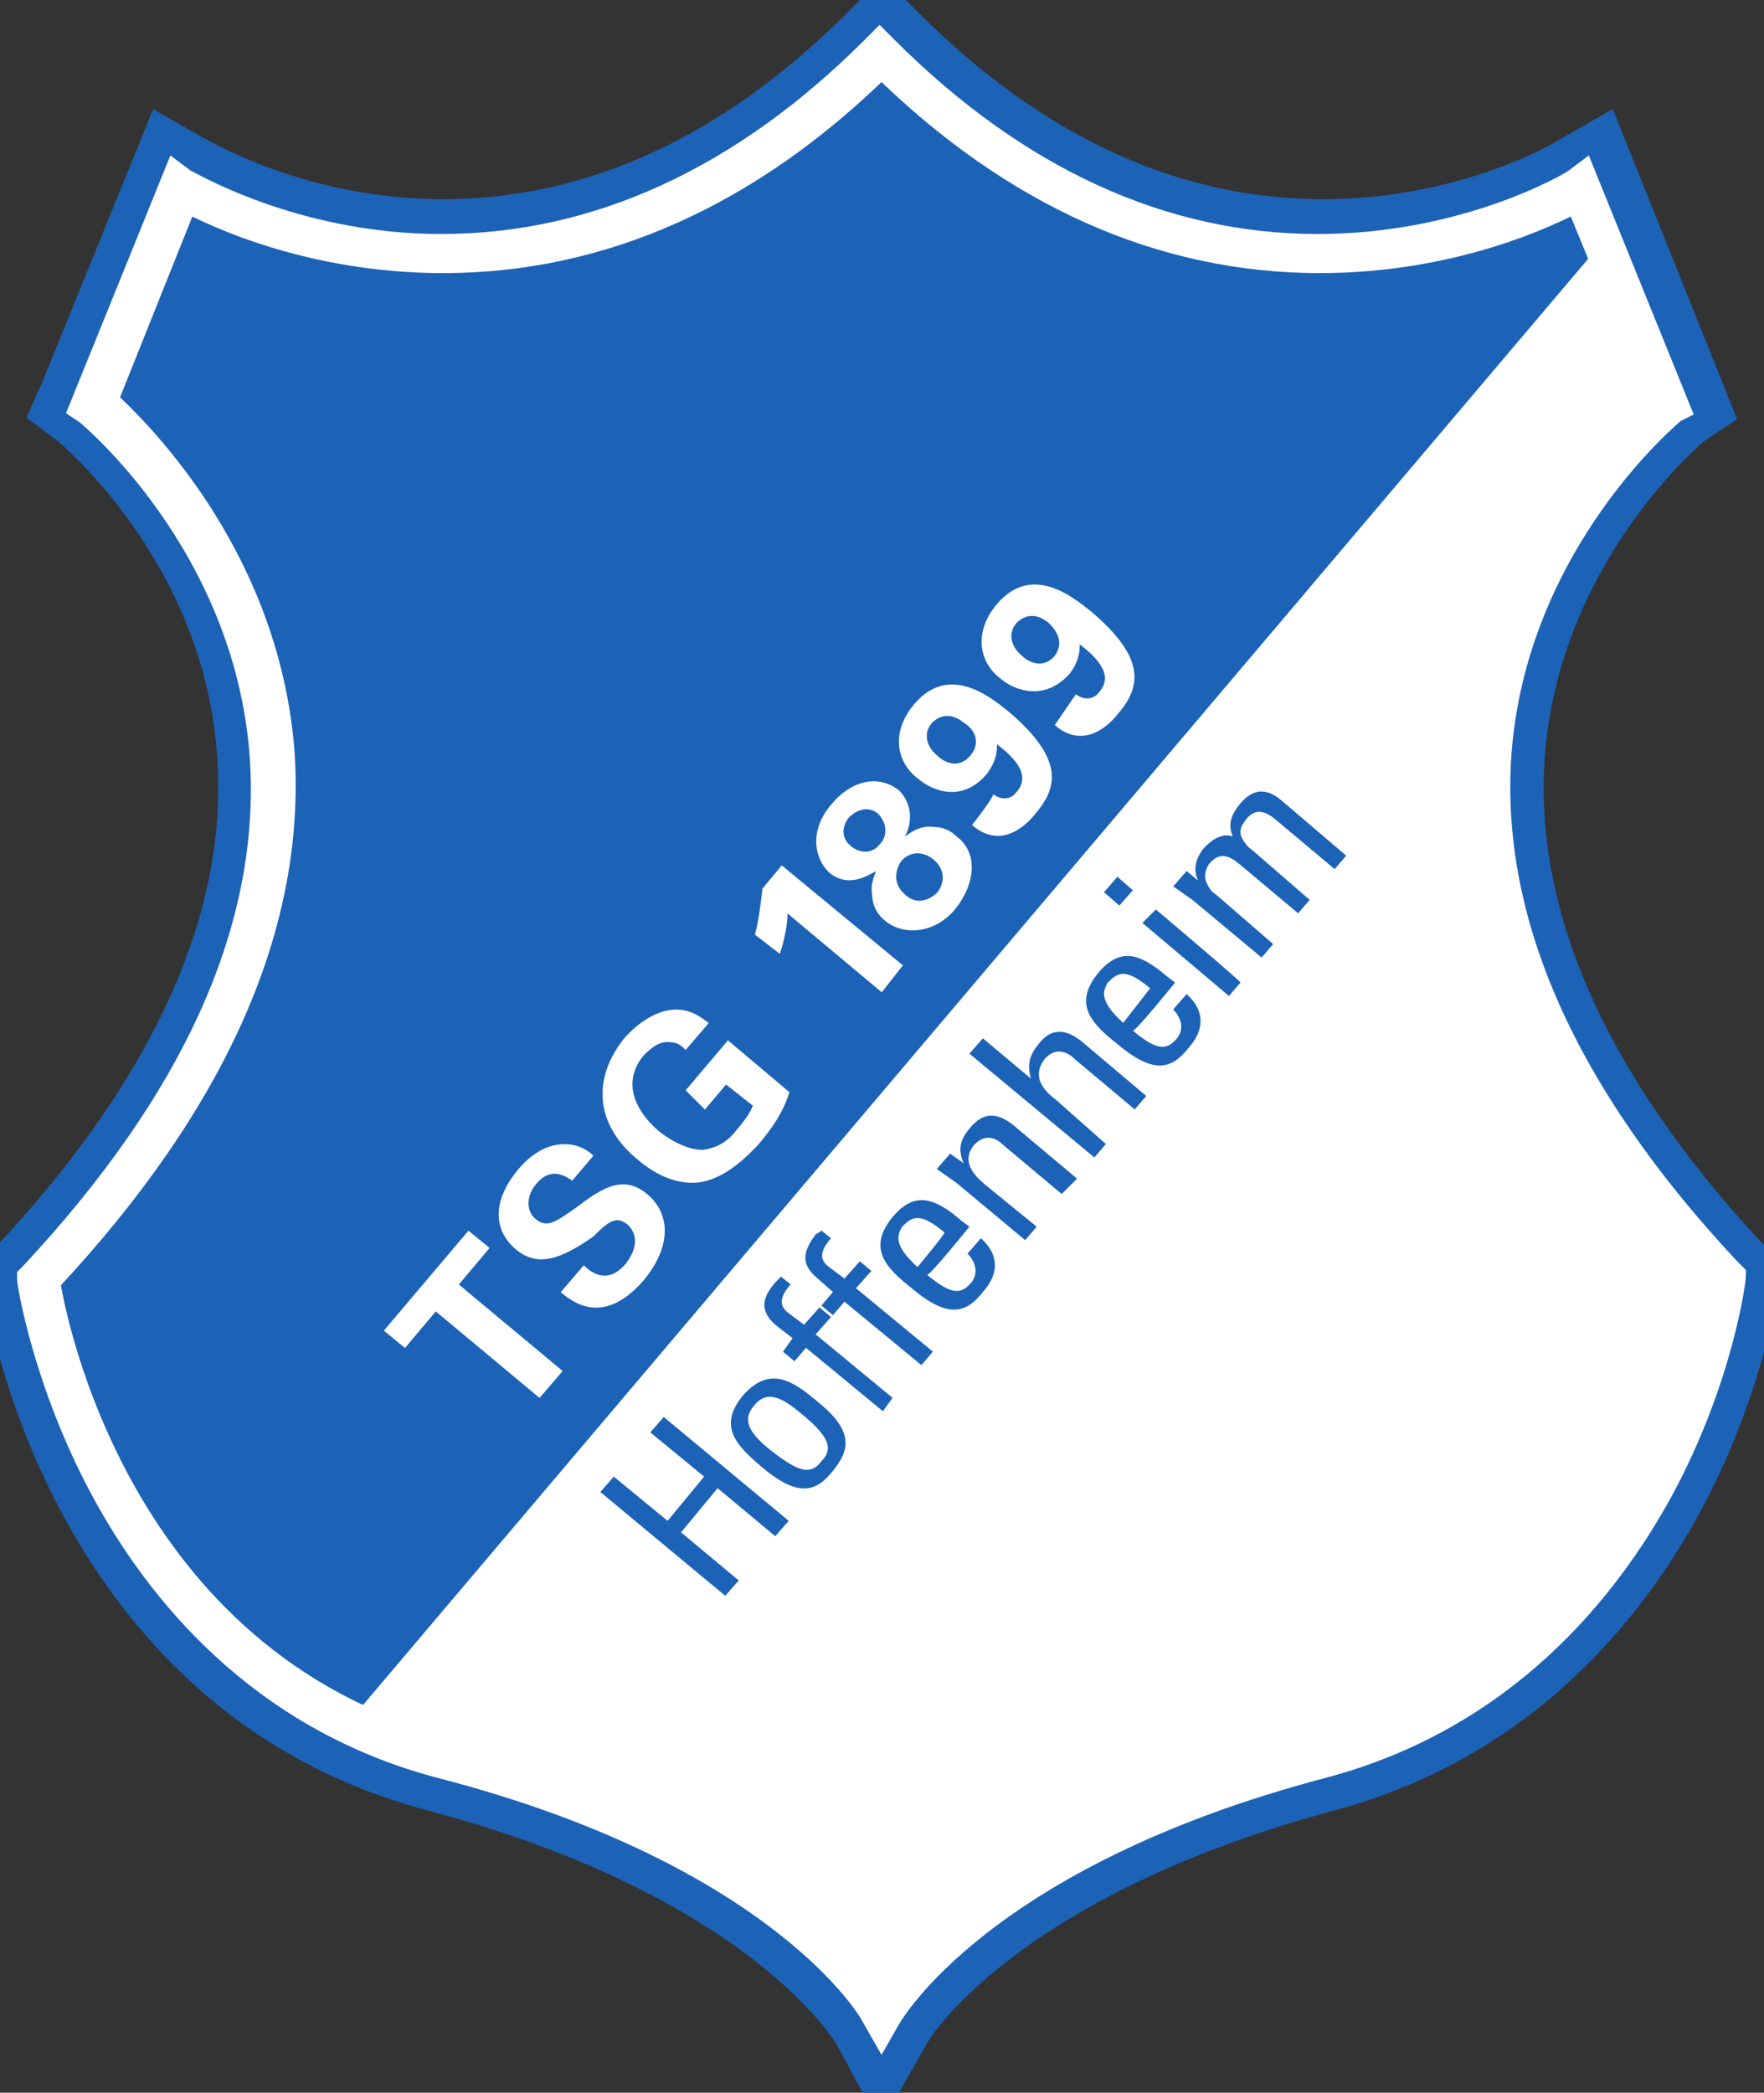
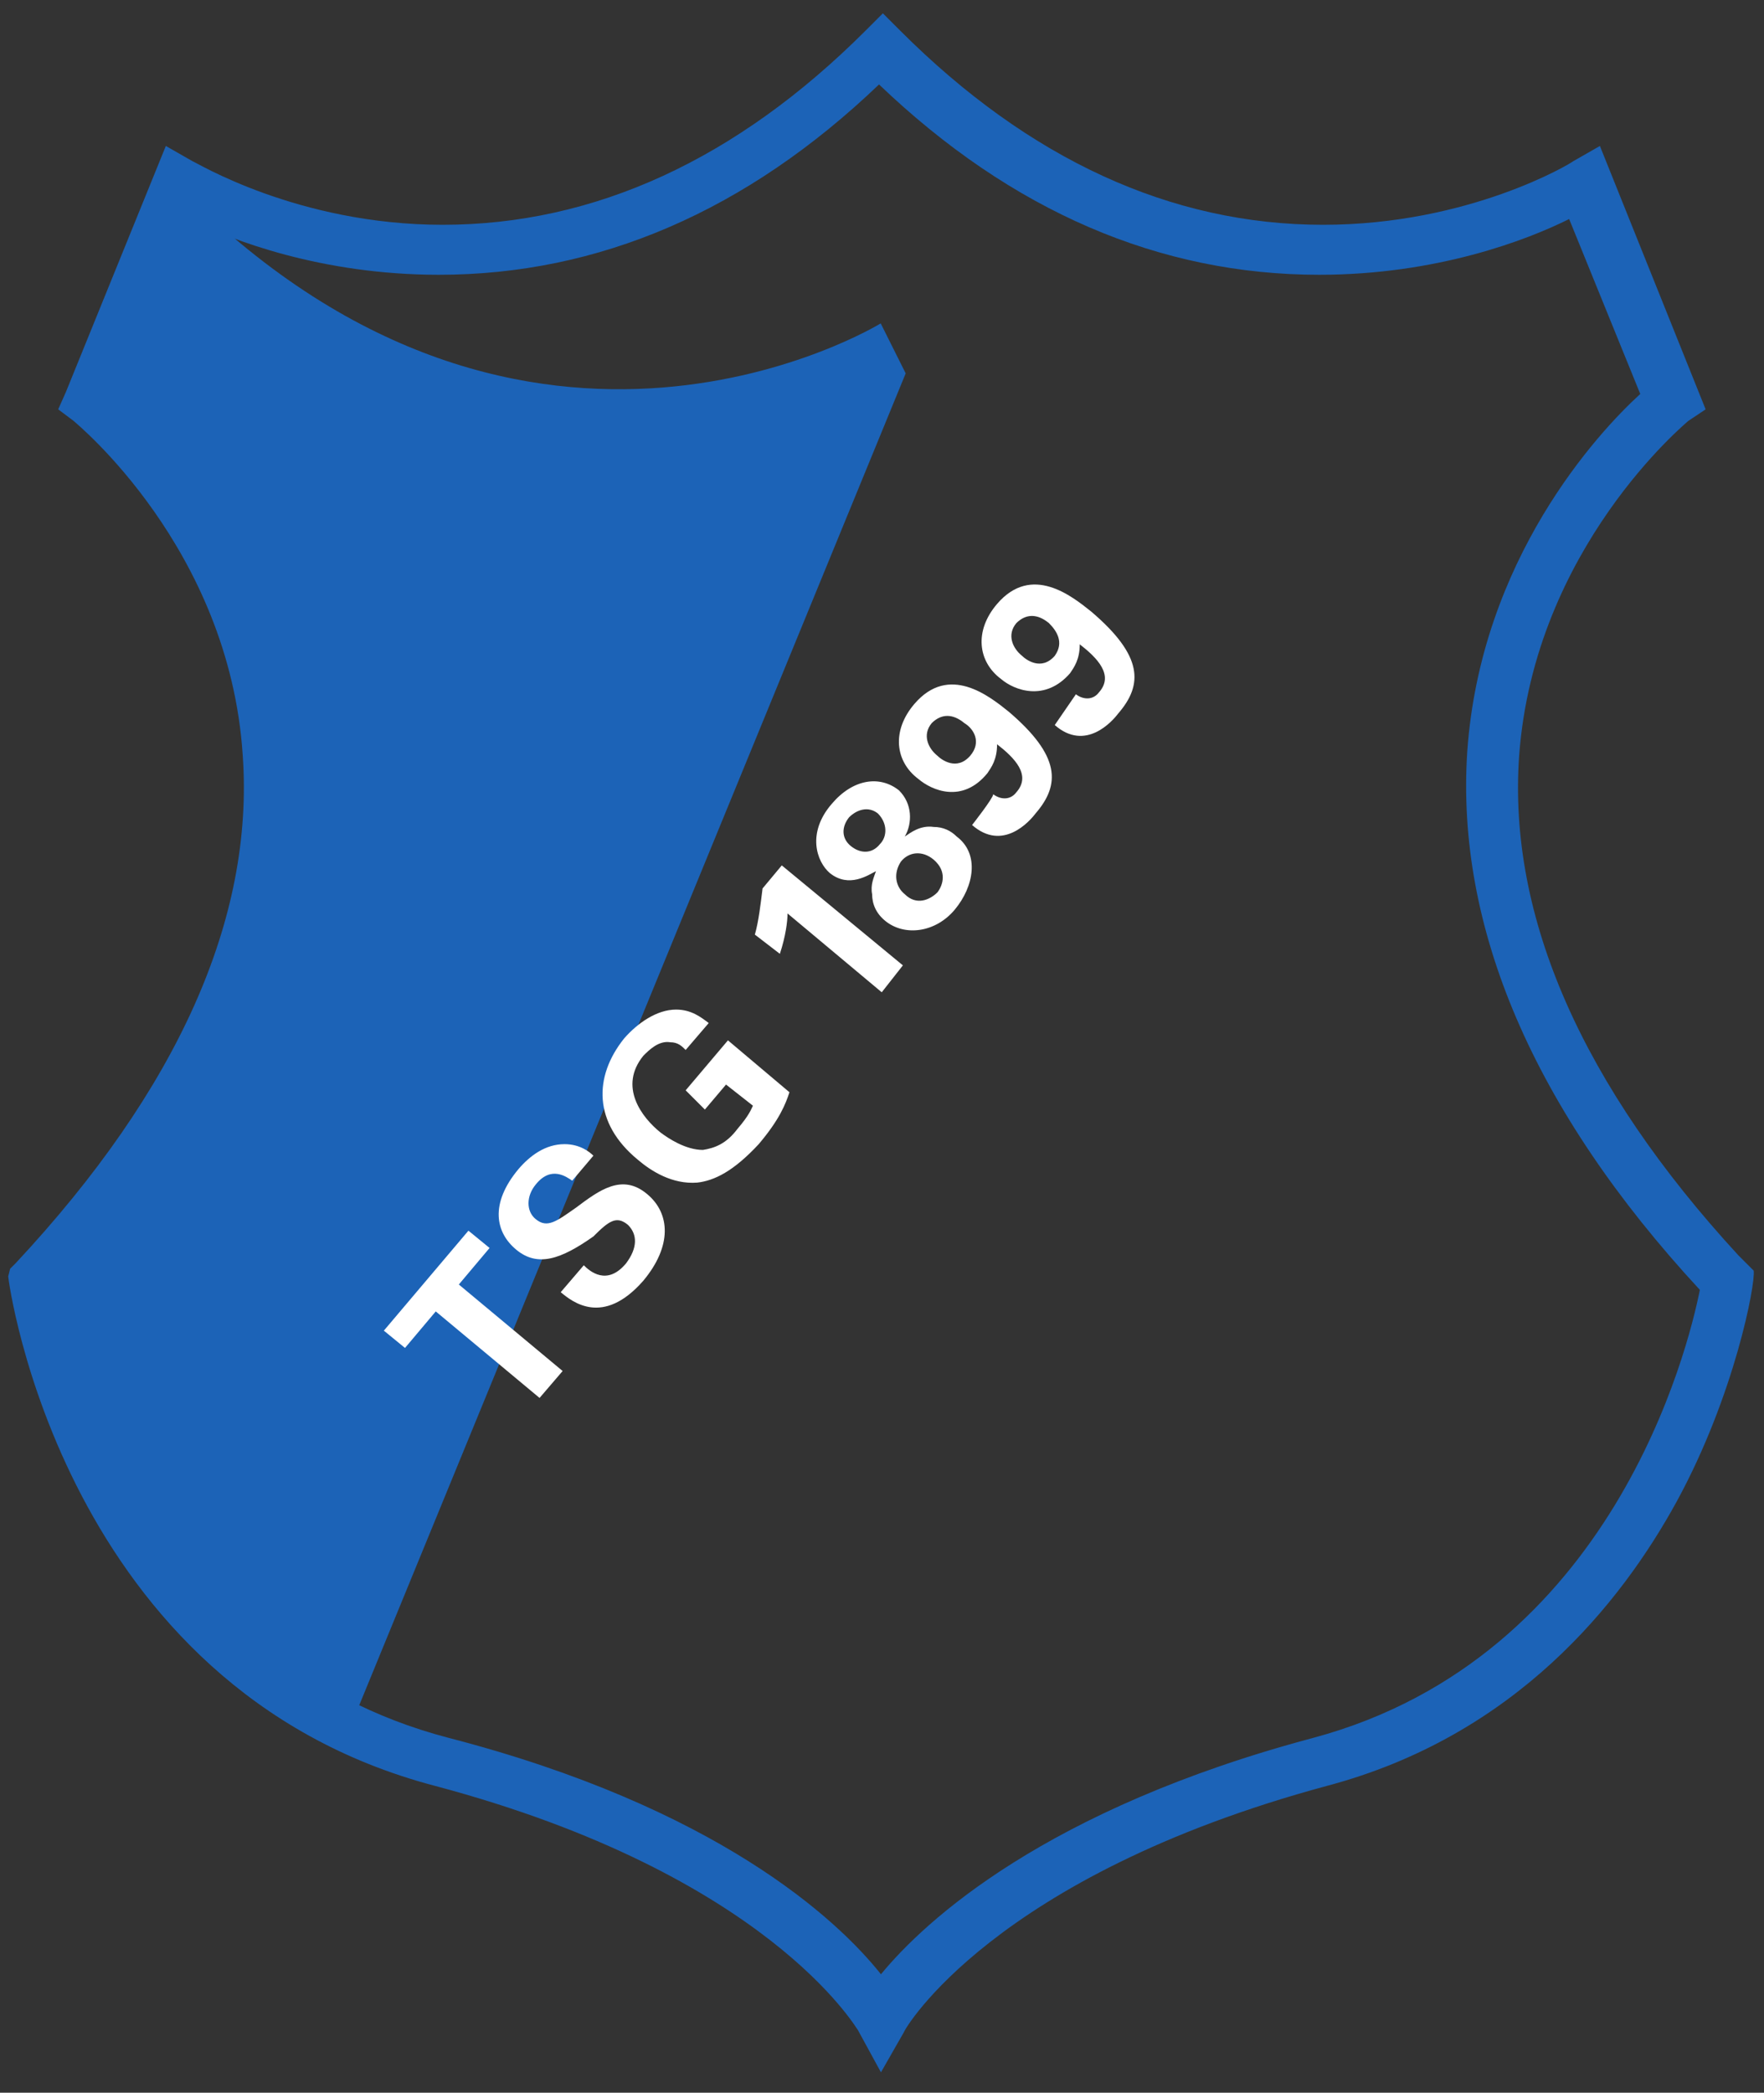
<svg xmlns="http://www.w3.org/2000/svg" version="1.1" id="svg4368" x="0px" y="0px" width="252.9px" height="300px" viewBox="0 0 252.9 300" style="enable-background:new 0 0 252.9 300;" xml:space="preserve">
  <rect x="0" y="0" width="252.9" height="300" fill="#333333" stroke="none" />
  <style type="text/css">
	.st0{fill:#1C63B7;}
	.st1{fill:none;stroke:#1C63B7;stroke-width:2.665;stroke-miterlimit:27.557;}
	.st2{fill:#FFFFFF;}
	.st3{fill:none;stroke:#FFFFFF;stroke-width:1.334;stroke-miterlimit:27.557;}
</style>
  <g id="layer1" transform="translate(-342.652,-506.117)">
    <g id="g3799" transform="matrix(2.756,0,0,-2.756,563.962,2164.107)">
      <g id="g194" transform="translate(-34.474,493.8)">
        <path id="path196" class="st0" d="M0,0l-1.2,2.2c-0.1,0.1-4.7,8.1-22,12.7c-19.4,5.1-22.2,26.3-22.2,26.5l0.1,0.4l0.3,0.3     c8.4,9,12.4,17.9,11.8,26.4c-0.7,10.8-8.7,17.3-8.8,17.4l-0.8,0.6l0.4,0.9l5.2,12.8l1.4-0.8c0.1,0,5.4-3.3,13-3.3     c7.9,0,15.3,3.4,22,10.1l0.9,0.9l0.9-0.9c6.7-6.7,14.1-10.1,22-10.1c7.6,0,12.9,3.2,13,3.3l1.4,0.8l5.5-13.7L42,85.9     c-0.1-0.1-8-6.6-8.8-17.4c-0.6-8.4,3.3-17.2,11.4-26l0.4-0.4l0.4-0.4c0.1-0.7-1-6.5-4-12c-2.9-5.3-8.4-12.2-18.2-14.8     C5.8,10.2,1.2,2.2,1.2,2.1L0,0z M-42.6,40.7c0.6-3.2,4.4-19.2,20.1-23.3C-8.6,13.8-2.3,8,0,5.1c2.3,2.8,8.6,8.6,22.5,12.3     C38.1,21.6,42,37.7,42.6,40.7c-8.7,9.4-12.7,18.9-12.1,28c0.7,10,6.8,16.6,9,18.6l-3.7,9.1c-2.2-1.1-6.9-2.9-13-2.9     c-8.3,0-16,3.3-22.9,9.9c-6.9-6.6-14.6-9.9-22.9-9.9c-6.1,0-10.8,1.8-13,2.9l-3.7-9.1c2.2-2,8.3-8.6,9-18.6     C-29.8,59.6-33.9,50.1-42.6,40.7" />
      </g>
      <g id="g198" transform="translate(-34.474,493.8)">
-         <path id="path200" class="st1" d="M0,0l-1.2,2.2c-0.1,0.1-4.7,8.1-22,12.7c-19.4,5.1-22.2,26.3-22.2,26.5l0.1,0.4l0.3,0.3     c8.4,9,12.4,17.9,11.8,26.4c-0.7,10.8-8.7,17.3-8.8,17.4l-0.8,0.6l0.4,0.9l5.2,12.8l1.4-0.8c0.1,0,5.4-3.3,13-3.3     c7.9,0,15.3,3.4,22,10.1l0.9,0.9l0.9-0.9c6.7-6.7,14.1-10.1,22-10.1c7.6,0,12.9,3.2,13,3.3l1.4,0.8l5.5-13.7L42,85.9     c-0.1-0.1-8-6.6-8.8-17.4c-0.6-8.4,3.3-17.2,11.4-26l0.4-0.4l0.4-0.4c0.1-0.7-1-6.5-4-12c-2.9-5.3-8.4-12.2-18.2-14.8     C5.8,10.2,1.2,2.2,1.2,2.1L0,0z M-42.6,40.7c0.6-3.2,4.4-19.2,20.1-23.3C-8.6,13.8-2.3,8,0,5.1c2.3,2.8,8.6,8.6,22.5,12.3     C38.1,21.6,42,37.7,42.6,40.7c-8.7,9.4-12.7,18.9-12.1,28c0.7,10,6.8,16.6,9,18.6l-3.7,9.1c-2.2-1.1-6.9-2.9-13-2.9     c-8.3,0-16,3.3-22.9,9.9c-6.9-6.6-14.6-9.9-22.9-9.9c-6.1,0-10.8,1.8-13,2.9l-3.7-9.1c2.2-2,8.3-8.6,9-18.6     C-29.8,59.6-33.9,50.1-42.6,40.7z" />
-       </g>
+         </g>
      <g id="g202" transform="translate(-34.459,497.393)">
-         <path id="path204" class="st2" d="M0,0c0,0-4.5,8.4-22.7,13.2c-18.1,4.7-21,24.7-21,24.7c25.5,27.1,2.9,45.2,2.9,45.2l4.5,11.2     c0,0,18.1-11.2,36.3,6.9c18.1-18.1,36.3-6.9,36.3-6.9l4.5-11.2c0,0-22.7-18.1,2.9-45.2c0.1,0-2.9-19.9-21-24.7S0,0,0,0" />
-       </g>
+         </g>
      <g id="g206" transform="translate(-61.787,512.472)">
-         <path id="path208" class="st0" d="M0,0c-14.9,6.2-16.3,22.8-16.3,22.8C9.2,49.9-13.5,68-13.5,68l4.5,11.2c0,0,18.1-11.2,36.3,6.9     c18.1-18.1,36.3-6.9,36.3-6.9l1.3-2.6" />
+         <path id="path208" class="st0" d="M0,0c-14.9,6.2-16.3,22.8-16.3,22.8C9.2,49.9-13.5,68-13.5,68l4.5,11.2c18.1-18.1,36.3-6.9,36.3-6.9l1.3-2.6" />
      </g>
      <g id="g210" transform="translate(-52.233,528.879)">
        <path id="path212" class="st2" d="M0,0l1.2,1.4l-5.4,4.5l1.6,1.9l-1.1,0.9l-4.4-5.2L-7,2.6l1.6,1.9L0,0z M1.1,5.5     c0.6-0.5,2.2-1.8,4.3,0.6c1.5,1.8,1.4,3.5,0.2,4.5c-1.3,1.1-2.5,0.2-3.7-0.7c-1-0.7-1.5-1.1-2.1-0.6c-0.5,0.4-0.5,1.2,0,1.8     c0.8,1,1.6,0.4,1.9,0.2l1.1,1.3c-0.2,0.2-0.7,0.6-1.5,0.6c-1,0-1.8-0.6-2.4-1.3c-1.5-1.8-1.2-3.3-0.1-4.2c1.1-0.9,2.3-0.5,4,0.7     C3.6,9.2,4,9.5,4.6,9c0.5-0.5,0.5-1.2-0.1-2c-1-1.2-1.9-0.4-2.2-0.1L1.1,5.5z M8.8,19.5c-0.4,0.3-0.9,0.7-1.7,0.7     c-1,0-2-0.7-2.7-1.5c-1.6-2-1.6-4.4,0.7-6.3c0.7-0.6,1.8-1.3,3.1-1.2c0.9,0.1,1.9,0.6,3.2,2c1.1,1.3,1.4,2.1,1.6,2.7l-3.2,2.7     l-2.2-2.6L8.6,15l1.1,1.3l1.4-1.1c-0.1-0.2-0.2-0.5-0.8-1.2c-0.6-0.8-1.2-1-1.8-1.1c-0.9,0-1.8,0.6-2.2,0.9c-1,0.8-2.2,2.4-0.9,4     c0.3,0.3,0.8,0.8,1.4,0.7c0.4,0,0.6-0.2,0.8-0.4C7.6,18.1,8.8,19.5,8.8,19.5z M12.5,23.1c0.3,0.9,0.4,1.7,0.4,2.1l4.9-4.1     l1.1,1.4l-6.3,5.2l-1-1.2c-0.1-0.8-0.2-1.7-0.4-2.4C11.2,24.1,12.5,23.1,12.5,23.1z M17.5,27.4c-0.1-0.3-0.3-0.7-0.2-1.2     c0-0.5,0.2-1,0.7-1.4c1-0.8,2.6-0.6,3.6,0.6c1,1.2,1.3,2.9,0.1,3.8c-0.3,0.3-0.7,0.5-1.2,0.5c-0.7,0.1-1.2-0.3-1.5-0.5     c0.4,0.7,0.4,1.7-0.3,2.4c-1,0.8-2.4,0.6-3.5-0.7c-1.3-1.5-0.8-3-0.1-3.6C16.1,26.5,17.1,27.2,17.5,27.4 M17.7,28.8     c-0.4-0.5-1-0.5-1.5-0.1c-0.5,0.4-0.5,1-0.1,1.5c0.4,0.4,1,0.6,1.5,0.2C18.1,29.9,18.1,29.2,17.7,28.8 M20.7,26.3     c-0.4-0.4-1.1-0.7-1.7-0.1c-0.5,0.4-0.6,1.1-0.2,1.7c0.4,0.5,1.1,0.6,1.7,0.1C21.2,27.4,21,26.7,20.7,26.3 M22.5,29.8     c1.6-1.4,3,0.2,3.3,0.6c1.3,1.5,1.3,3-1.4,5.3c-1,0.8-3.1,2.5-4.9,0.4c-1.2-1.4-1-3,0.2-3.9c0.7-0.6,2.3-1.3,3.6,0.3     c0.2,0.3,0.5,0.7,0.5,1.5c0.9-0.7,1.8-1.6,1-2.5c-0.3-0.4-0.8-0.4-1.2-0.1C23.6,31.2,22.5,29.8,22.5,29.8z M22.4,33.4     c-0.7-0.8-1.5-0.2-1.7,0c-0.5,0.4-0.8,1.1-0.3,1.7c0.5,0.5,1.1,0.5,1.7,0C22.6,34.8,23,34.1,22.4,33.4 M26.8,35     c1.6-1.4,3,0.2,3.3,0.6c1.3,1.5,1.3,3-1.4,5.3c-1,0.8-3.1,2.5-4.9,0.4c-1.2-1.4-1-3,0.2-3.9c0.7-0.6,2.3-1.2,3.6,0.3     c0.2,0.3,0.5,0.7,0.5,1.5c0.9-0.7,1.8-1.6,1-2.5c-0.3-0.4-0.8-0.4-1.2-0.1L26.8,35L26.8,35z M26.8,38.6c-0.7-0.8-1.5-0.2-1.7,0     c-0.5,0.4-0.8,1.1-0.3,1.7c0.5,0.5,1.1,0.5,1.7,0C26.9,39.9,27.3,39.3,26.8,38.6" />
      </g>
      <g id="g214" transform="translate(-41.872,519.386)">
-         <path id="path216" class="st0" d="M0,0l-3,2.5l1.9,2.3l3-2.5l0.7,0.8l-6.5,5.4l-0.7-0.8l2.8-2.3l-1.9-2.3l-2.8,2.3l-0.7-0.8     l6.5-5.4L0,0z M4.3,6.2C3.7,5.4,3,5.7,1.5,6.9c-1.2,1-1.2,1.6-0.7,2.2c0.5,0.6,1.1,0.7,2.3-0.3C4.6,7.6,5,6.9,4.3,6.2 M4.9,5.7     c0.8,1,1.2,2-0.8,3.6c-1.3,1.1-2.5,1.9-3.9,0.3C-1.1,8-0.1,7,1.2,5.9C3.2,4.2,4.1,4.7,4.9,5.7 M2.3,11.9l0.6-0.5l0.6,0.7l4-3.3     L8,9.5l-4,3.3l0.8,0.9l-0.6,0.5l-0.8-0.9l-0.8,0.6c-0.4,0.3-0.6,0.7,0.1,1.5l-0.5,0.4c-0.1-0.1-0.2-0.2-0.3-0.3     c-0.6-0.7-0.9-1.4,0-2.2l0.9-0.7L2.3,11.9z M4.3,14.3l0.6-0.5l0.6,0.7l4-3.3l0.6,0.7l-4,3.3l0.8,0.9l-0.6,0.5l-0.8-0.9l-0.8,0.6     c-0.4,0.3-0.6,0.7,0.1,1.5l-0.5,0.4C4.3,18.2,4.2,18.1,4,18c-0.5-0.7-0.9-1.4,0-2.2L4.9,15L4.3,14.3z M9.3,16.3     c-1.2,1.1-1.1,1.6-0.8,2.1c0.5,0.5,0.9,0.8,2.2-0.3C10.8,18.1,9.3,16.3,9.3,16.3z M12,18.4l-0.4,0.3c-1.5,1.3-2.5,1.5-3.6,0.2     c-1.3-1.6-0.4-2.6,1-3.7c2-1.7,2.9-1.2,3.7-0.2c0.8,0.9,0.9,1.9-0.1,2.8L11.9,17c0.4-0.4,0.6-1,0.2-1.5c-0.5-0.6-1-0.7-2.3,0.4     C9.9,15.8,12,18.4,12,18.4z M17.6,20.9l-3.1,2.6c-0.9,0.8-1.7,1-2.5,0c-0.5-0.6-0.6-1.1-0.3-1.8l0,0L11,22.2l-0.7-0.8     c0.3-0.2,0.7-0.5,1-0.7l3.6-3l0.6,0.7l-2.7,2.2c-0.6,0.5-1.2,1.2-0.6,2c0.5,0.6,1.1,0.5,1.5,0.1l3.1-2.6L17.6,20.9L17.6,20.9z      M21.2,25.2L18,27.9c-1,0.9-1.8,0.8-2.4,0c-0.5-0.6-0.6-1.1-0.4-1.8l0,0l-2.5,2.1L12,27.4l6.5-5.4l0.6,0.7L16.5,25     c-0.8,0.6-1.2,1.3-0.6,2.1c0.5,0.6,1.1,0.5,1.6,0l3.1-2.6L21.2,25.2z M20,29c-1.2,1.1-1.1,1.6-0.8,2.1c0.5,0.5,0.9,0.8,2.2-0.3     L20,29z M22.7,31.1l-0.4,0.3c-1.5,1.3-2.5,1.5-3.6,0.2c-1.3-1.6-0.4-2.6,1-3.7c2-1.7,2.9-1.2,3.7-0.2c0.8,0.9,0.9,1.9-0.1,2.8     l-0.7-0.8c0.4-0.4,0.6-1,0.2-1.5c-0.5-0.6-1-0.7-2.3,0.4C20.6,28.5,22.7,31.1,22.7,31.1z M21.7,34.9L21,34.2l4.5-3.8l0.6,0.7     C26.2,31.1,21.7,34.9,21.7,34.9z M19.8,35.1l0.7,0.8l-0.8,0.7l-0.7-0.8L19.8,35.1z M29.7,35.4l-3,2.6c-0.2,0.1-0.6,0.6-0.6,0.9     c0,0.3,0.1,0.4,0.3,0.7c0.5,0.6,1,0.4,1.5,0l3.1-2.6l0.6,0.7l-3.4,2.9c-1.1,0.9-1.8,0.2-2.2-0.3c-0.3-0.4-0.6-0.9-0.3-1.6     c-0.6,0.2-1.1-0.2-1.5-0.6c-0.4-0.5-0.6-1.1-0.3-1.7l0,0l-0.6,0.5l-0.7-0.8c0.3-0.2,0.7-0.5,1-0.7l3.6-3l0.6,0.7l-3,2.6     c-0.2,0.1-0.4,0.4-0.5,0.7c-0.1,0.2,0,0.7,0.2,0.9c0.5,0.6,1,0.4,1.5,0l3.1-2.6L29.7,35.4L29.7,35.4z" />
-       </g>
+         </g>
      <g id="g218" transform="translate(9.856,535.254)">
-         <path id="path220" class="st2" d="M0,0c0-0.3-0.7-5.5-3.8-11.2c-2.8-5.1-8.1-11.8-17.6-14.3c-17.8-4.7-22.4-12.9-22.5-13     l-0.4-0.7l-0.4,0.7c0,0.1-4.7,8.4-22.5,13C-76.7-23-82-16.3-84.8-11.1c-3,5.6-3.8,10.7-3.8,10.9l0,0.1l0.1,0.1     c8.6,9.2,12.6,18.2,12,27c-0.8,11.1-9,17.8-9.1,17.9l-0.3,0.2l4.9,12.1l0.4-0.3c0.1,0,5.6-3.4,13.4-3.4c8.1,0,15.7,3.5,22.5,10.3     l0.3,0.3l0.3-0.3c6.8-6.8,14.4-10.3,22.5-10.3c7.8,0,13.3,3.3,13.4,3.4l0.4,0.3l4.9-12.1L-3.1,45c-0.1-0.1-8.3-6.8-9.1-17.9     C-12.8,18.4-8.8,9.4-0.3,0.3L0,0z M-87.7-0.3c0.3-2,3.7-19.8,20.7-24.3c15.6-4.1,21.2-10.8,22.6-12.8c1.4,2.1,7.1,8.7,22.6,12.8     C-4.7-20.1-1.2-2.1-0.9-0.3C-9.6,9-13.7,18.2-13,27.2c0.7,10.4,7.7,17,9.2,18.3L-8.1,56c-1.5-0.8-6.5-3.2-13.4-3.2     c-8.2,0-15.9,3.4-22.8,10.2c-6.9-6.8-14.6-10.2-22.8-10.2c-6.9,0-11.9,2.4-13.4,3.2l-4.2-10.5c1.4-1.3,8.4-7.9,9.2-18.3     C-74.9,18.2-79,9-87.7-0.3" />
-       </g>
+         </g>
      <g id="g222" transform="translate(9.856,535.254)">
-         <path id="path224" class="st3" d="M0,0c0-0.3-0.7-5.5-3.8-11.2c-2.8-5.1-8.1-11.8-17.6-14.3c-17.8-4.7-22.4-12.9-22.5-13     l-0.4-0.7l-0.4,0.7c0,0.1-4.7,8.4-22.5,13C-76.7-23-82-16.3-84.8-11.1c-3,5.6-3.8,10.7-3.8,10.9l0,0.1l0.1,0.1     c8.6,9.2,12.6,18.2,12,27c-0.8,11.1-9,17.8-9.1,17.9l-0.3,0.2l4.9,12.1l0.4-0.3c0.1,0,5.6-3.4,13.4-3.4c8.1,0,15.7,3.5,22.5,10.3     l0.3,0.3l0.3-0.3c6.8-6.8,14.4-10.3,22.5-10.3c7.8,0,13.3,3.3,13.4,3.4l0.4,0.3l4.9-12.1L-3.1,45c-0.1-0.1-8.3-6.8-9.1-17.9     C-12.8,18.4-8.8,9.4-0.3,0.3L0,0z M-87.7-0.3c0.3-2,3.7-19.8,20.7-24.3c15.6-4.1,21.2-10.8,22.6-12.8c1.4,2.1,7.1,8.7,22.6,12.8     C-4.7-20.1-1.2-2.1-0.9-0.3C-9.6,9-13.7,18.2-13,27.2c0.7,10.4,7.7,17,9.2,18.3L-8.1,56c-1.5-0.8-6.5-3.2-13.4-3.2     c-8.2,0-15.9,3.4-22.8,10.2c-6.9-6.8-14.6-10.2-22.8-10.2c-6.9,0-11.9,2.4-13.4,3.2l-4.2-10.5c1.4-1.3,8.4-7.9,9.2-18.3     C-74.9,18.2-79,9-87.7-0.3L-87.7-0.3z" />
-       </g>
+         </g>
    </g>
  </g>
</svg>